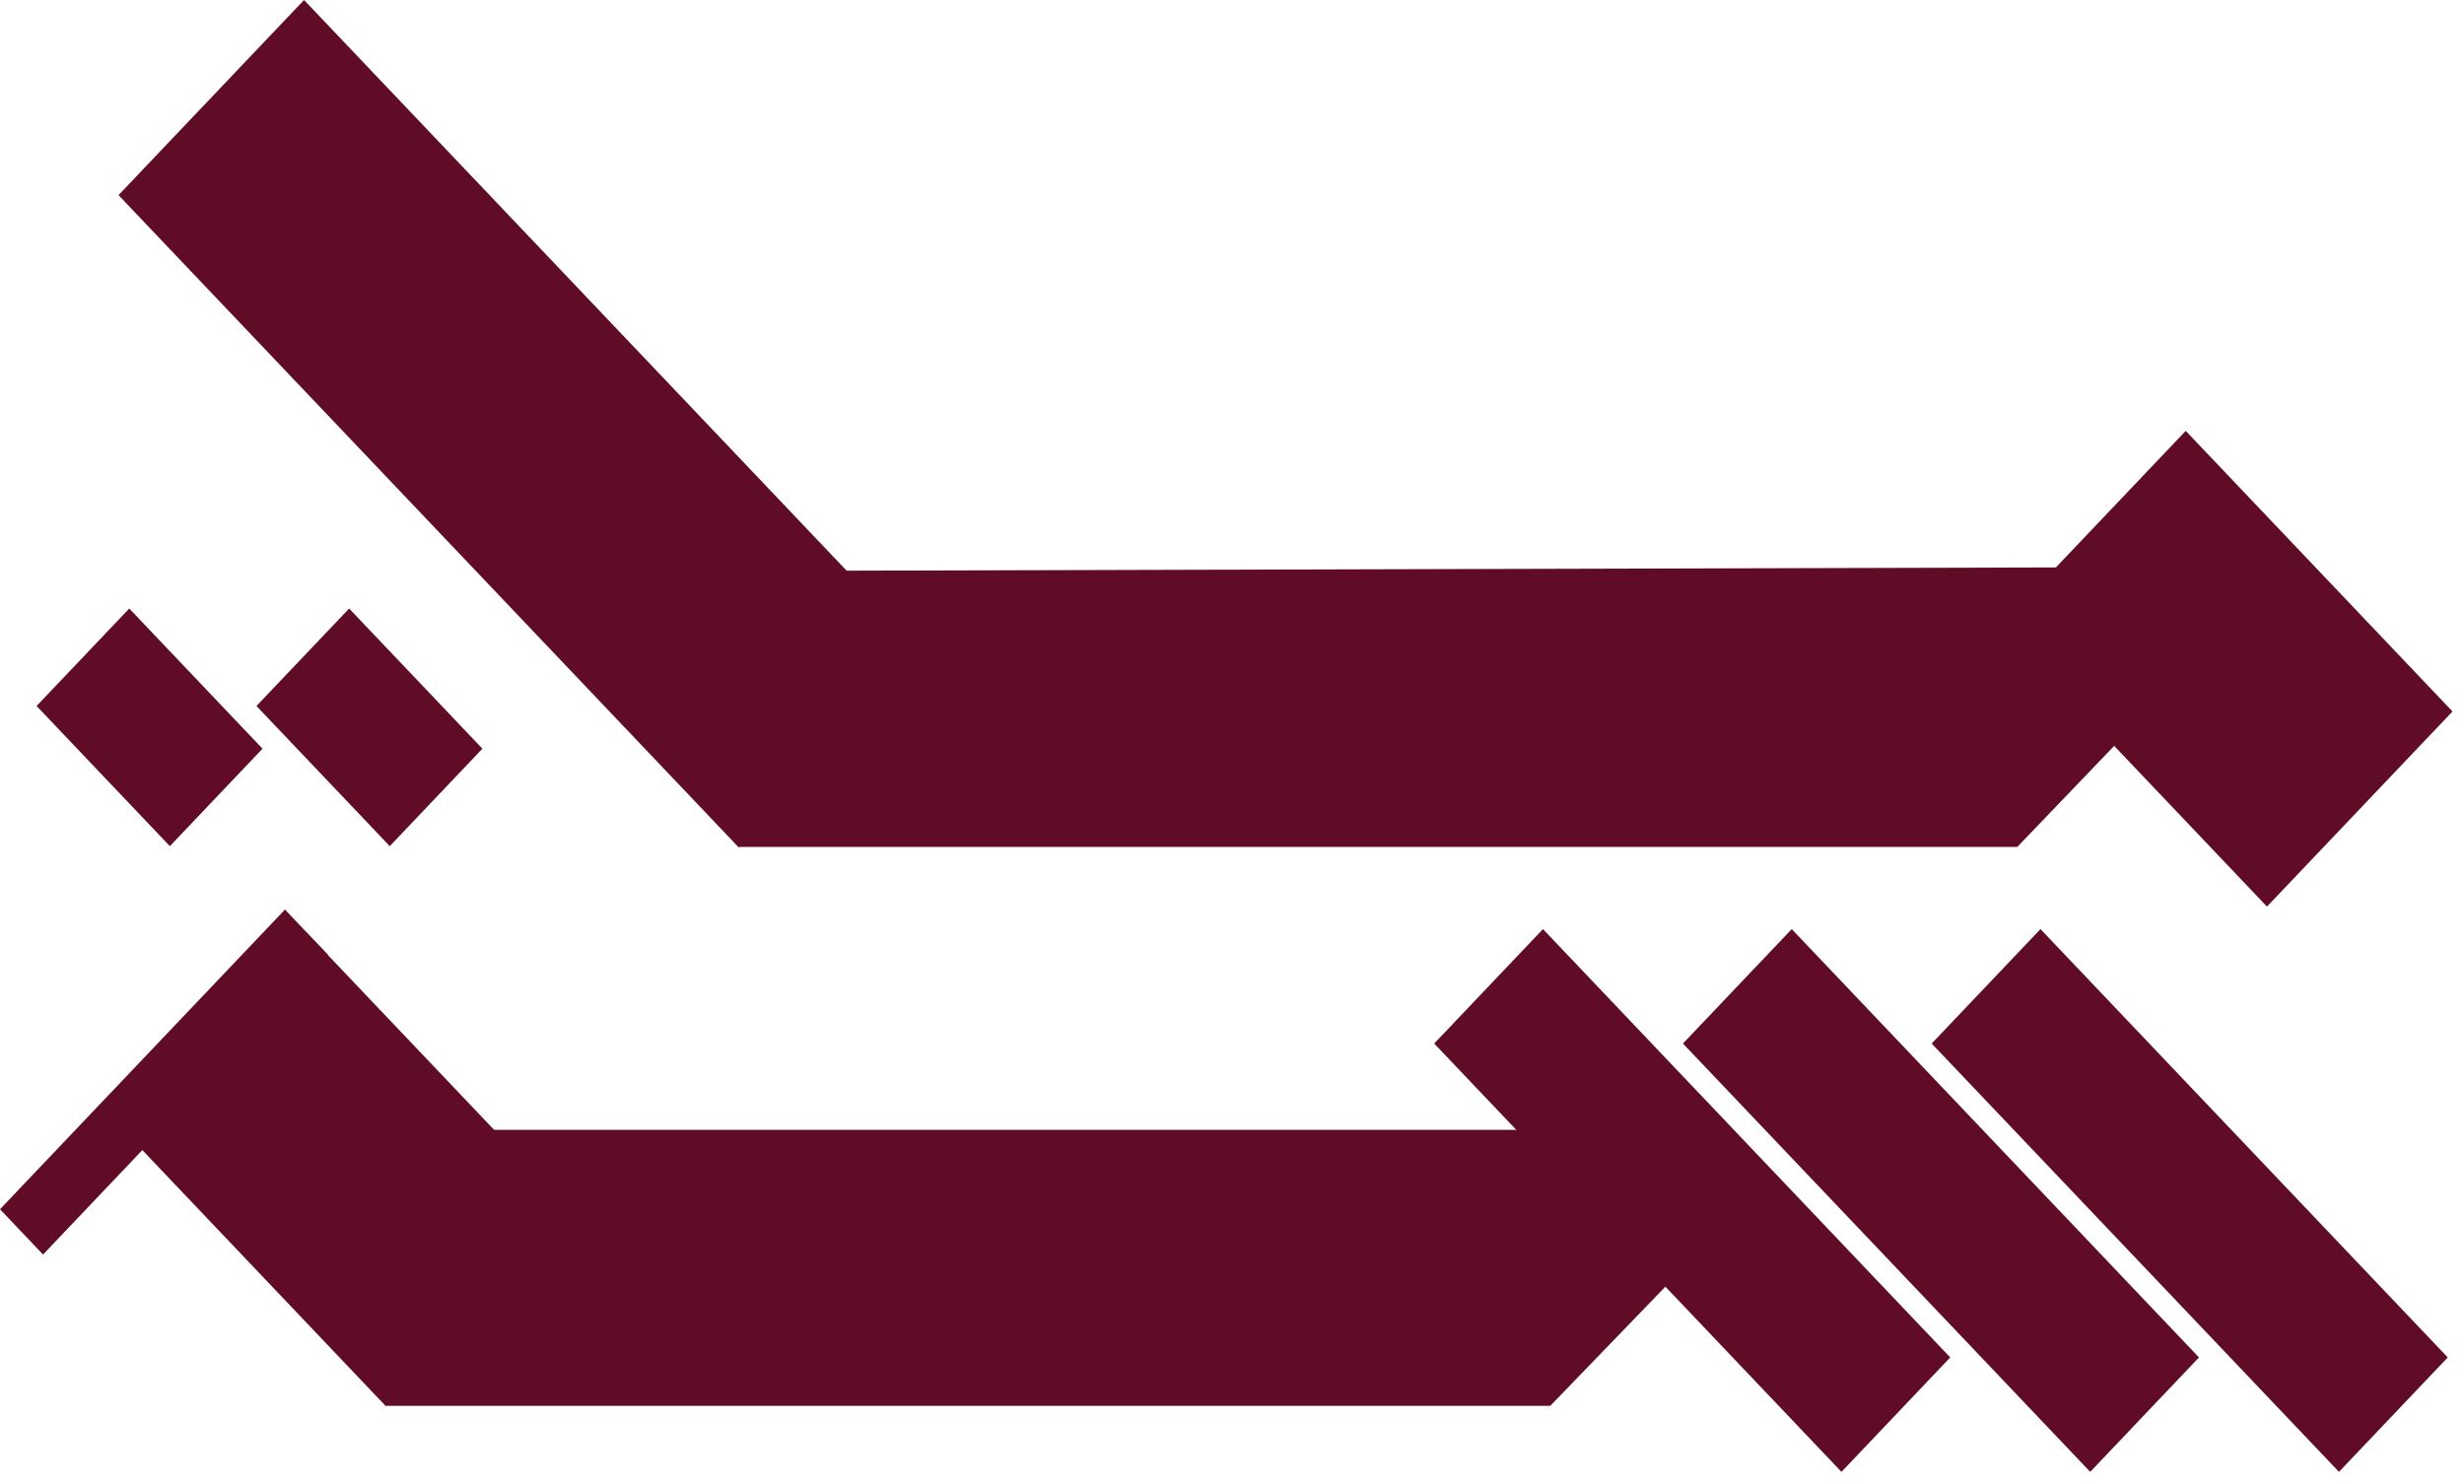
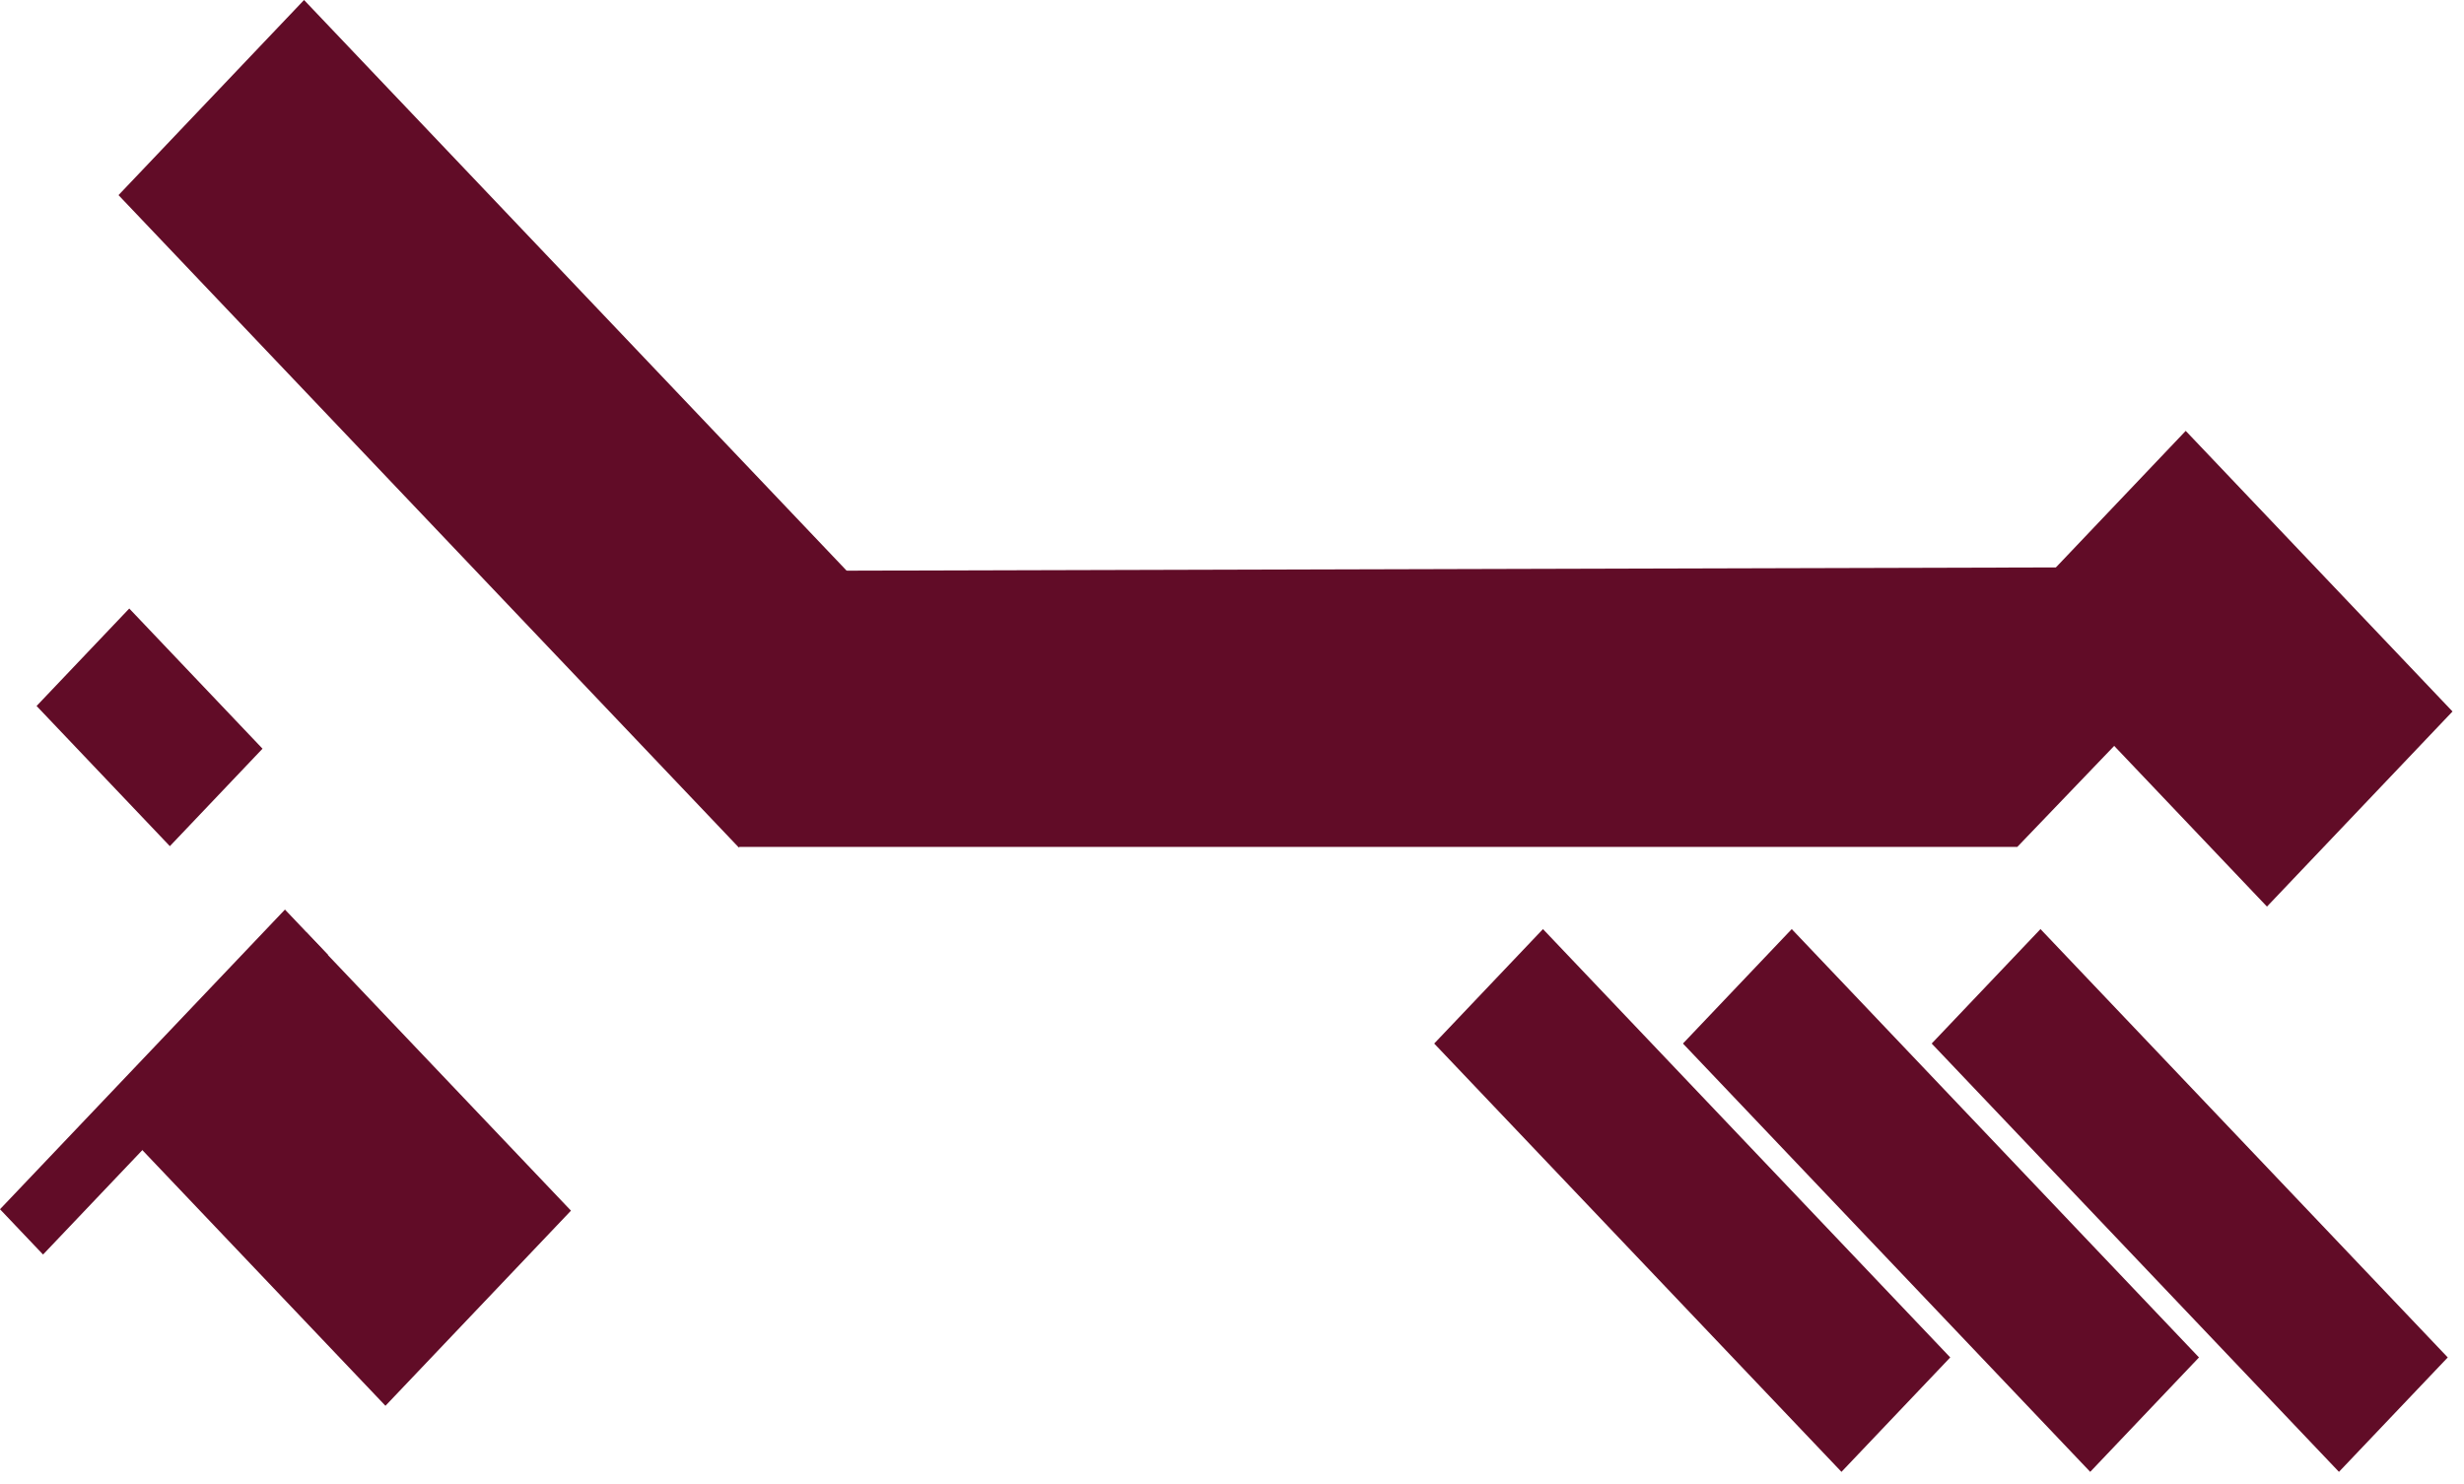
<svg xmlns="http://www.w3.org/2000/svg" width="83" height="50" viewBox="0 0 83 50" fill="none">
  <path d="M77.003 19.097L24.871 19.237V28.534H67.953L77.003 19.097Z" fill="#610C27" />
  <path d="M82.613 23.971L73.626 14.517L67.377 21.091L76.363 30.545L82.613 23.971Z" fill="#610C27" />
  <path d="M31.131 21.975L10.242 0L3.992 6.574L24.882 28.549L31.131 21.975Z" fill="#610C27" />
-   <path d="M16.25 25.225L11.761 20.502L8.639 23.786L13.129 28.509L16.25 25.225Z" fill="#610C27" />
  <path d="M8.843 25.225L4.354 20.502L1.232 23.786L5.722 28.509L8.843 25.225Z" fill="#610C27" />
-   <path d="M56.478 38.568C56.261 38.457 56.217 38.25 56.276 38.068H12.98V47.365H52.222L59.142 40.2C58.266 39.634 57.406 39.039 56.478 38.568Z" fill="#610C27" />
  <path d="M19.233 40.79L10.319 31.413L4.07 37.987L12.984 47.364L19.233 40.79Z" fill="#610C27" />
  <path d="M65.694 45.735L51.975 31.303L48.311 35.159L62.03 49.59L65.694 45.735Z" fill="#610C27" />
  <path d="M74.073 45.735L60.355 31.303L56.69 35.159L70.409 49.59L74.073 45.735Z" fill="#610C27" />
  <path d="M82.453 45.735L68.734 31.303L65.069 35.159L78.788 49.59L82.453 45.735Z" fill="#610C27" />
  <path d="M9.599 30.645L0 40.742L1.45 42.268L11.049 32.171L9.599 30.645Z" fill="#610C27" />
</svg>